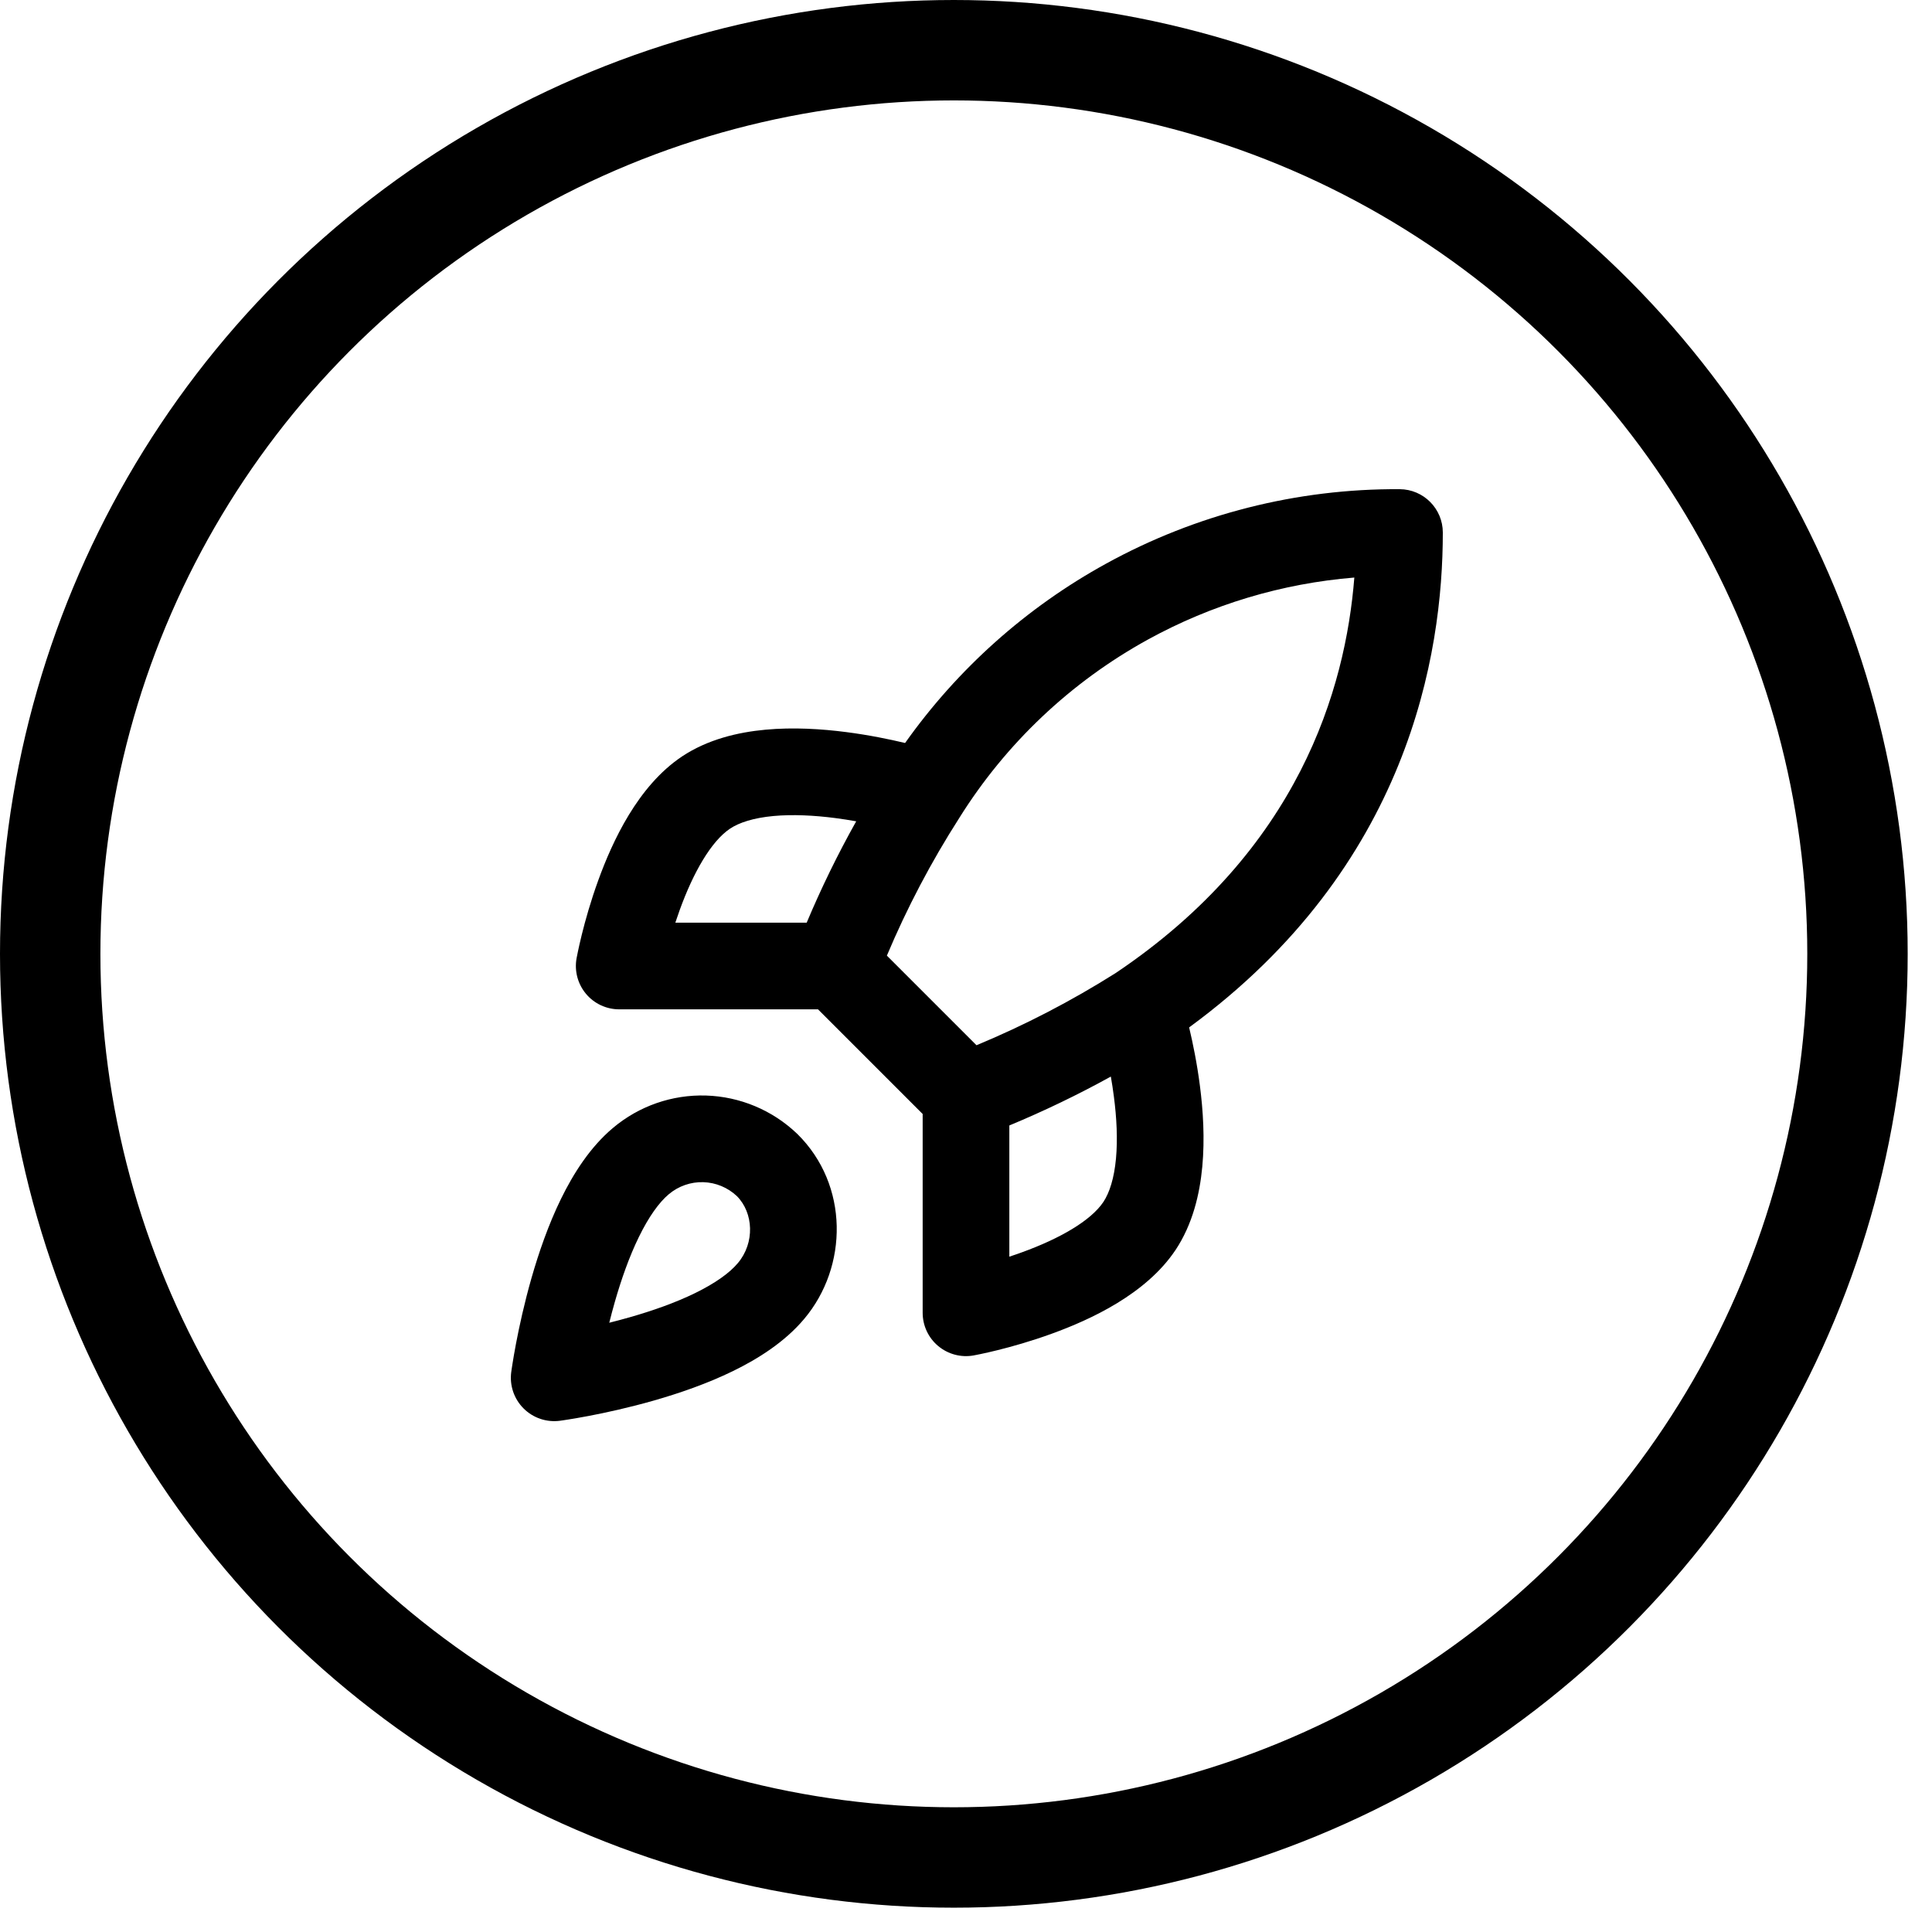
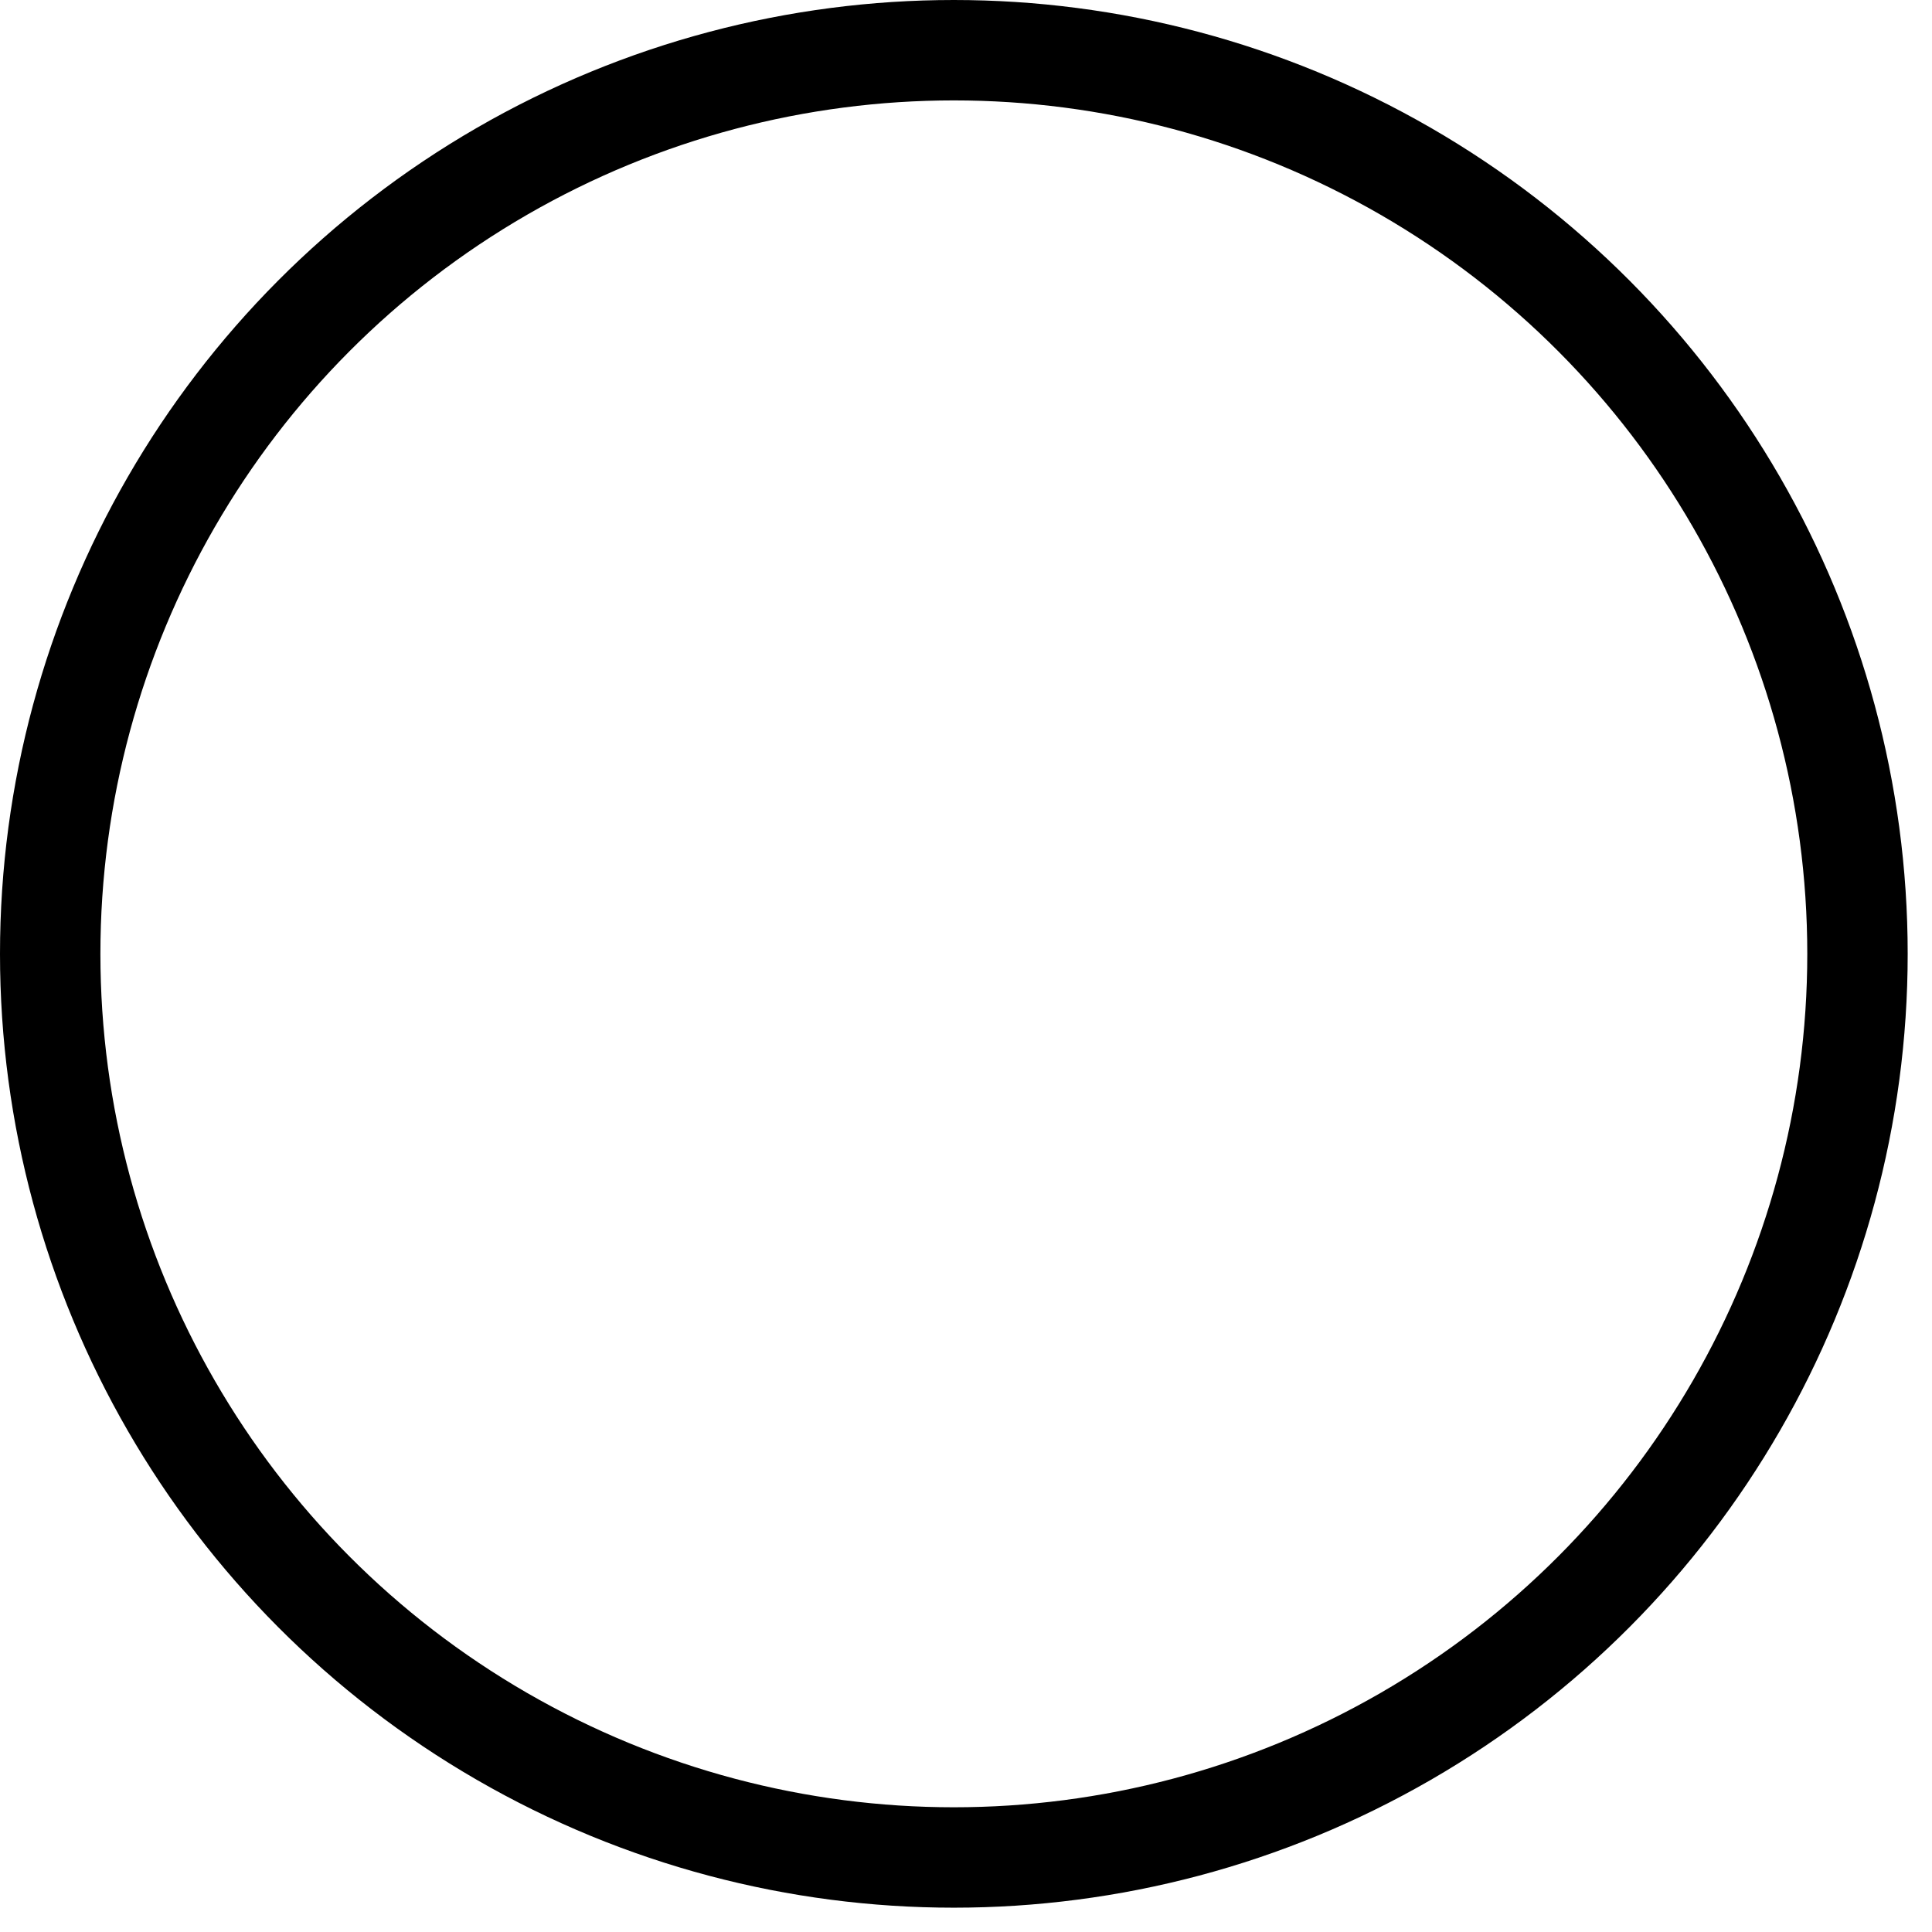
<svg xmlns="http://www.w3.org/2000/svg" width="65" height="65" viewBox="0 0 65 65" fill="none">
  <circle cx="32.091" cy="32.091" r="30.402" stroke="black" stroke-width="3.378" />
-   <path fill-rule="evenodd" clip-rule="evenodd" d="M45.565 19.431C43.134 19.629 40.765 20.338 38.617 21.519C36.028 22.944 33.845 25.007 32.278 27.513L32.27 27.526C31.329 28.996 30.515 30.543 29.838 32.151L32.853 35.166C34.48 34.49 36.047 33.677 37.537 32.736C43.699 28.597 45.267 23.185 45.565 19.431ZM37.373 36.22C36.266 36.831 35.126 37.38 33.958 37.865V42.279C34.098 42.233 34.242 42.184 34.389 42.13C35.647 41.674 36.696 41.074 37.121 40.44C37.329 40.127 37.484 39.642 37.546 38.979C37.606 38.328 37.568 37.605 37.477 36.905C37.447 36.668 37.411 36.438 37.373 36.22ZM32.5 44.167L32.76 45.602C32.335 45.679 31.897 45.563 31.565 45.286C31.233 45.009 31.042 44.599 31.042 44.167V37.479L27.521 33.958H20.833C20.401 33.958 19.991 33.767 19.714 33.435C19.437 33.103 19.321 32.665 19.398 32.24L20.833 32.5C19.398 32.24 19.398 32.24 19.398 32.24L19.399 32.236L19.4 32.232L19.402 32.218L19.412 32.17C19.419 32.131 19.43 32.076 19.445 32.007C19.474 31.868 19.517 31.673 19.576 31.436C19.693 30.965 19.873 30.317 20.128 29.617C20.601 28.312 21.459 26.445 22.939 25.455L22.941 25.453C23.809 24.875 24.826 24.636 25.751 24.55C26.688 24.463 27.641 24.523 28.468 24.63C29.235 24.729 29.927 24.872 30.451 24.997C32.217 22.505 34.527 20.44 37.212 18.964C40.238 17.299 43.639 16.437 47.092 16.458C47.894 16.463 48.542 17.115 48.542 17.917C48.542 22.015 47.392 29.157 40.007 34.566C40.131 35.087 40.273 35.774 40.37 36.532C40.477 37.359 40.537 38.312 40.45 39.249C40.364 40.174 40.125 41.191 39.547 42.059L39.545 42.061C38.555 43.541 36.688 44.399 35.383 44.872C34.682 45.127 34.035 45.307 33.564 45.424C33.327 45.483 33.132 45.526 32.993 45.555C32.924 45.57 32.869 45.581 32.83 45.588L32.782 45.597L32.768 45.6L32.764 45.601L32.76 45.602C32.76 45.602 32.76 45.602 32.5 44.167ZM28.806 27.632C28.187 28.736 27.631 29.874 27.14 31.042H22.721C22.767 30.902 22.817 30.758 22.87 30.611C23.326 29.353 23.926 28.305 24.56 27.88C24.873 27.671 25.358 27.516 26.021 27.454C26.672 27.394 27.395 27.432 28.095 27.522C28.342 27.554 28.58 27.592 28.806 27.632ZM20.624 37.947C21.497 37.211 22.612 36.823 23.755 36.858C24.897 36.894 25.986 37.35 26.813 38.139L26.831 38.156C28.564 39.867 28.542 42.614 27.053 44.377C26.407 45.145 25.518 45.709 24.663 46.127C23.791 46.553 22.849 46.876 22.004 47.118C21.153 47.361 20.369 47.531 19.799 47.639C19.512 47.693 19.278 47.733 19.112 47.759C19.029 47.772 18.964 47.782 18.917 47.789L18.863 47.796L18.847 47.799L18.84 47.8C18.84 47.8 18.839 47.8 18.646 46.354C17.2 46.161 17.2 46.161 17.2 46.16L17.201 46.153L17.204 46.137L17.211 46.083C17.218 46.036 17.228 45.971 17.241 45.888C17.267 45.722 17.307 45.487 17.361 45.201C17.47 44.631 17.639 43.847 17.882 42.996C18.124 42.151 18.447 41.209 18.873 40.337C19.291 39.482 19.855 38.592 20.624 37.947ZM18.646 46.354L17.2 46.16C17.14 46.611 17.293 47.064 17.615 47.385C17.936 47.707 18.39 47.86 18.84 47.8L18.646 46.354ZM20.498 44.502C20.725 44.445 20.96 44.383 21.201 44.314C21.949 44.1 22.716 43.832 23.383 43.506C24.067 43.172 24.548 42.825 24.821 42.499L24.824 42.496C25.401 41.813 25.353 40.805 24.79 40.24C24.484 39.953 24.084 39.786 23.664 39.773C23.24 39.76 22.827 39.904 22.502 40.178L22.5 40.179C22.175 40.452 21.828 40.933 21.494 41.617C21.168 42.284 20.9 43.051 20.686 43.798C20.617 44.039 20.555 44.275 20.498 44.502Z" fill="black" />
</svg>